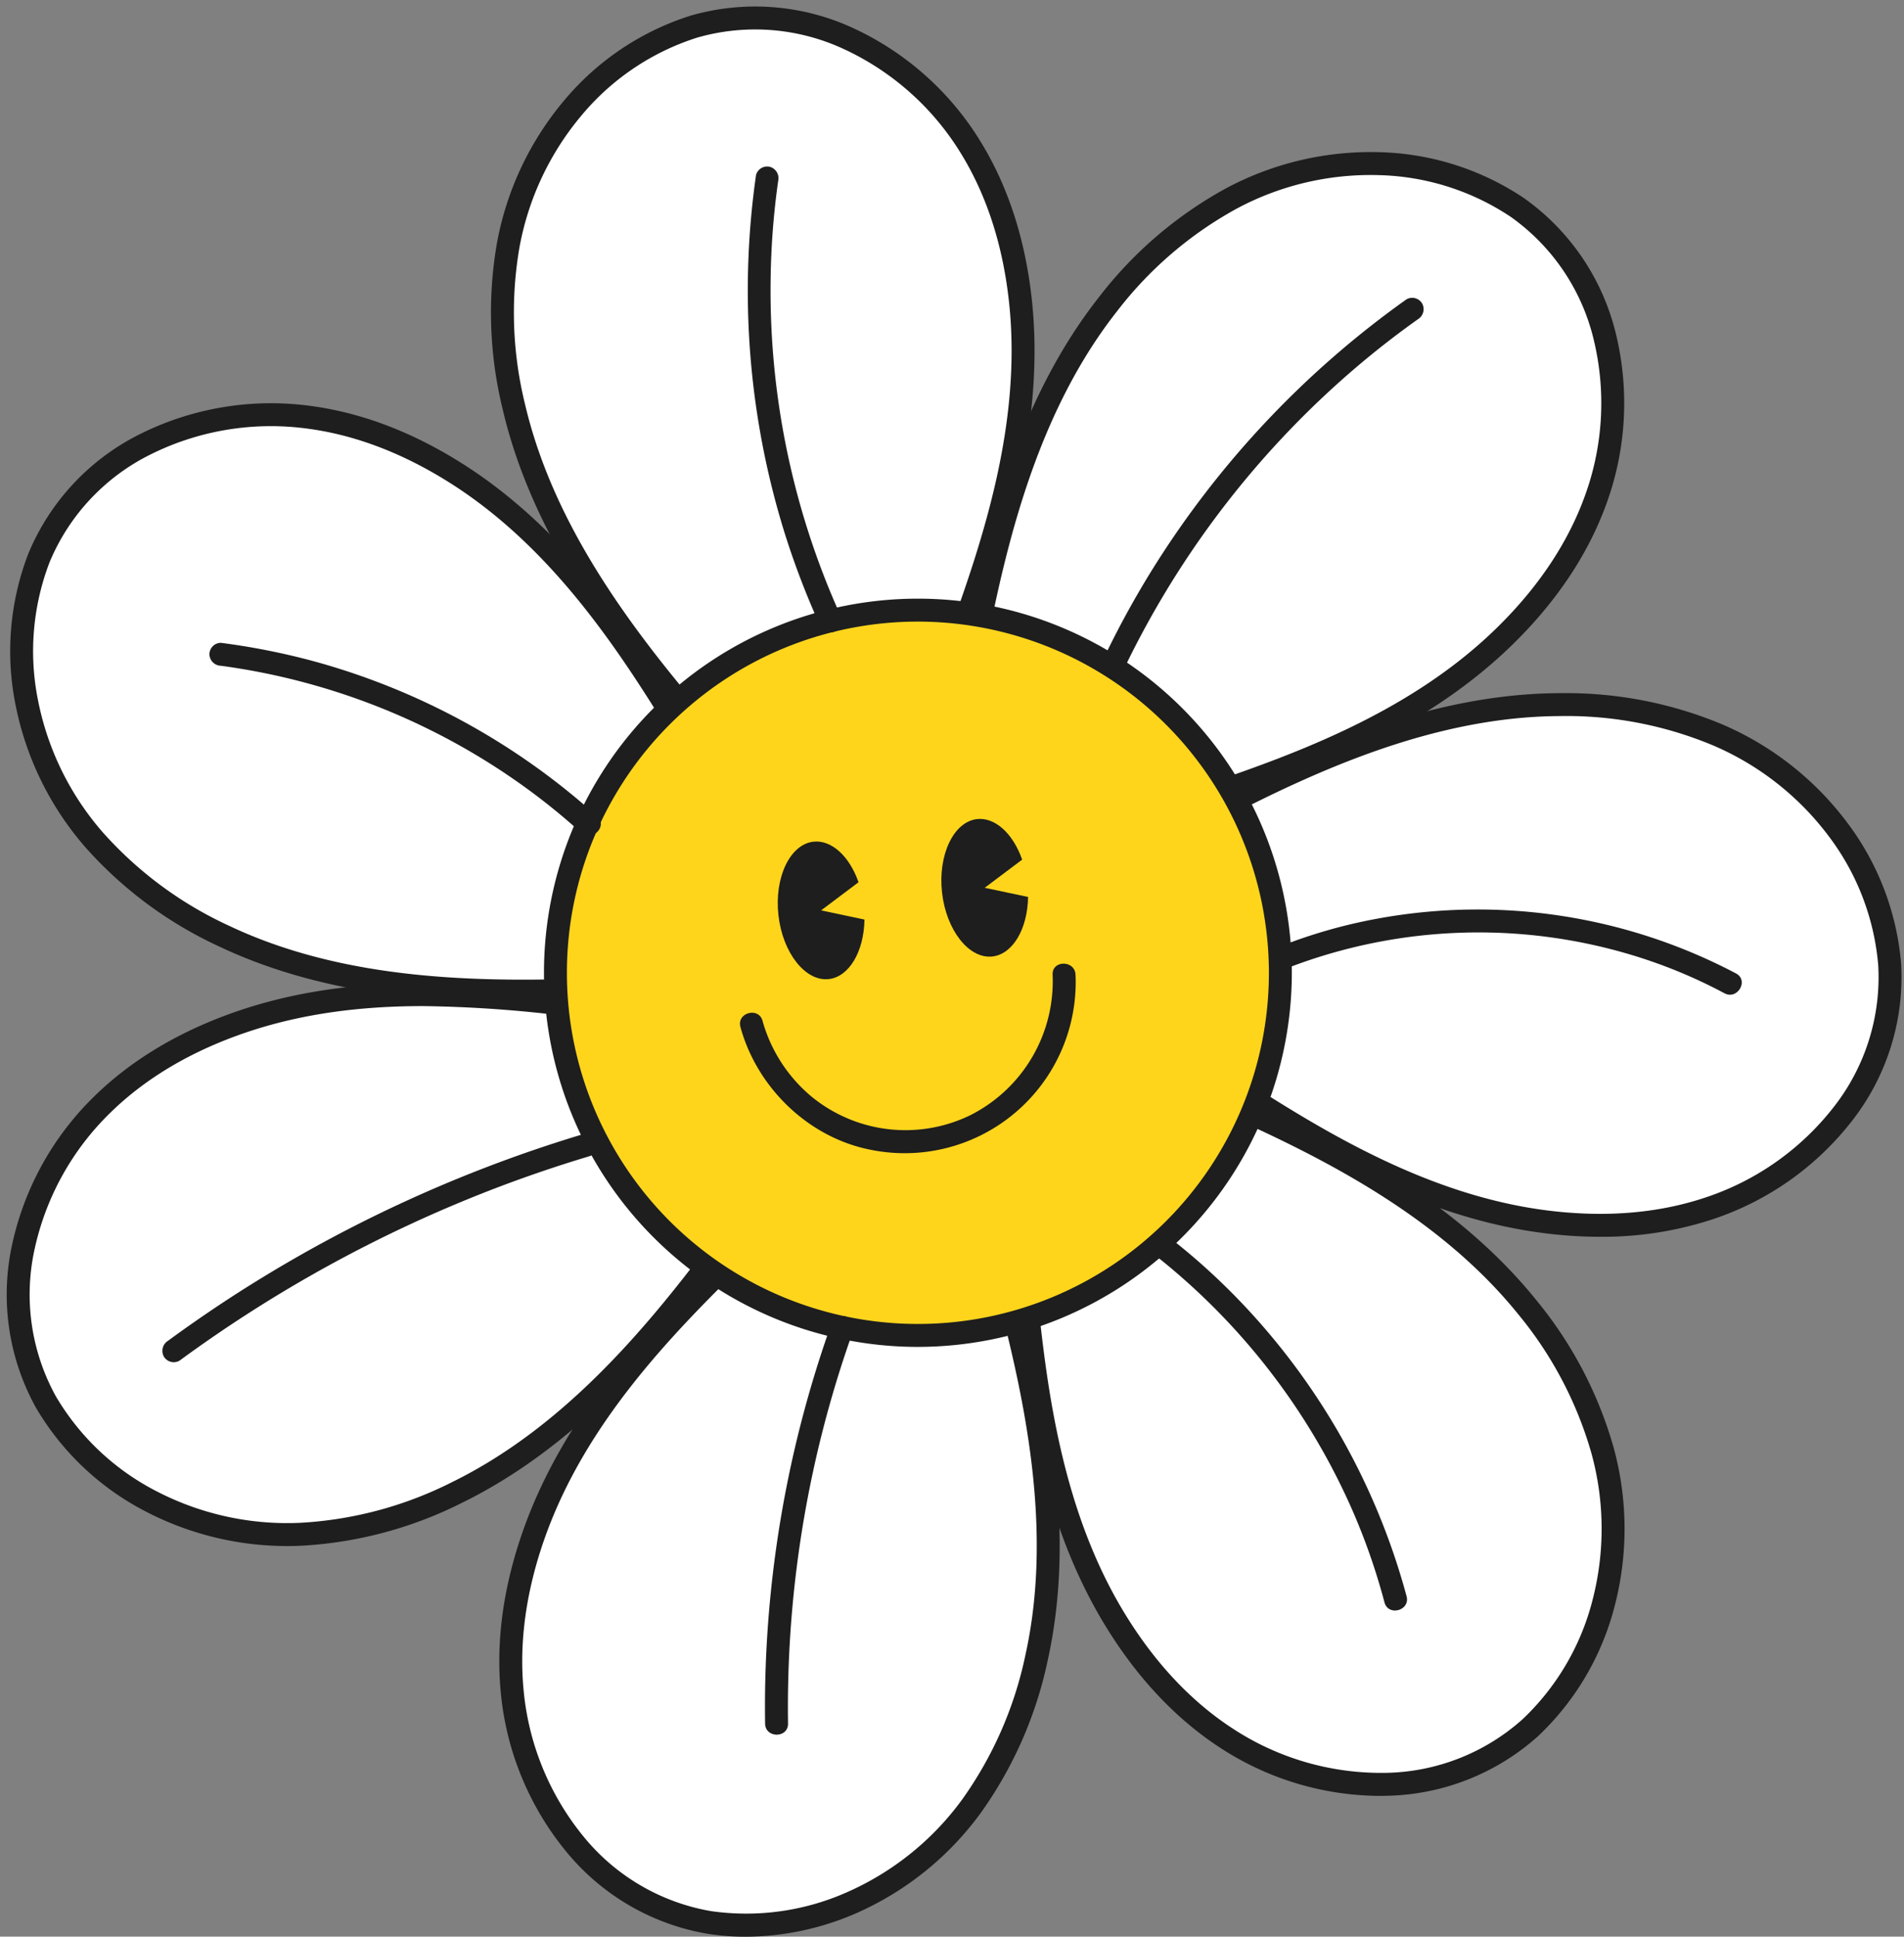
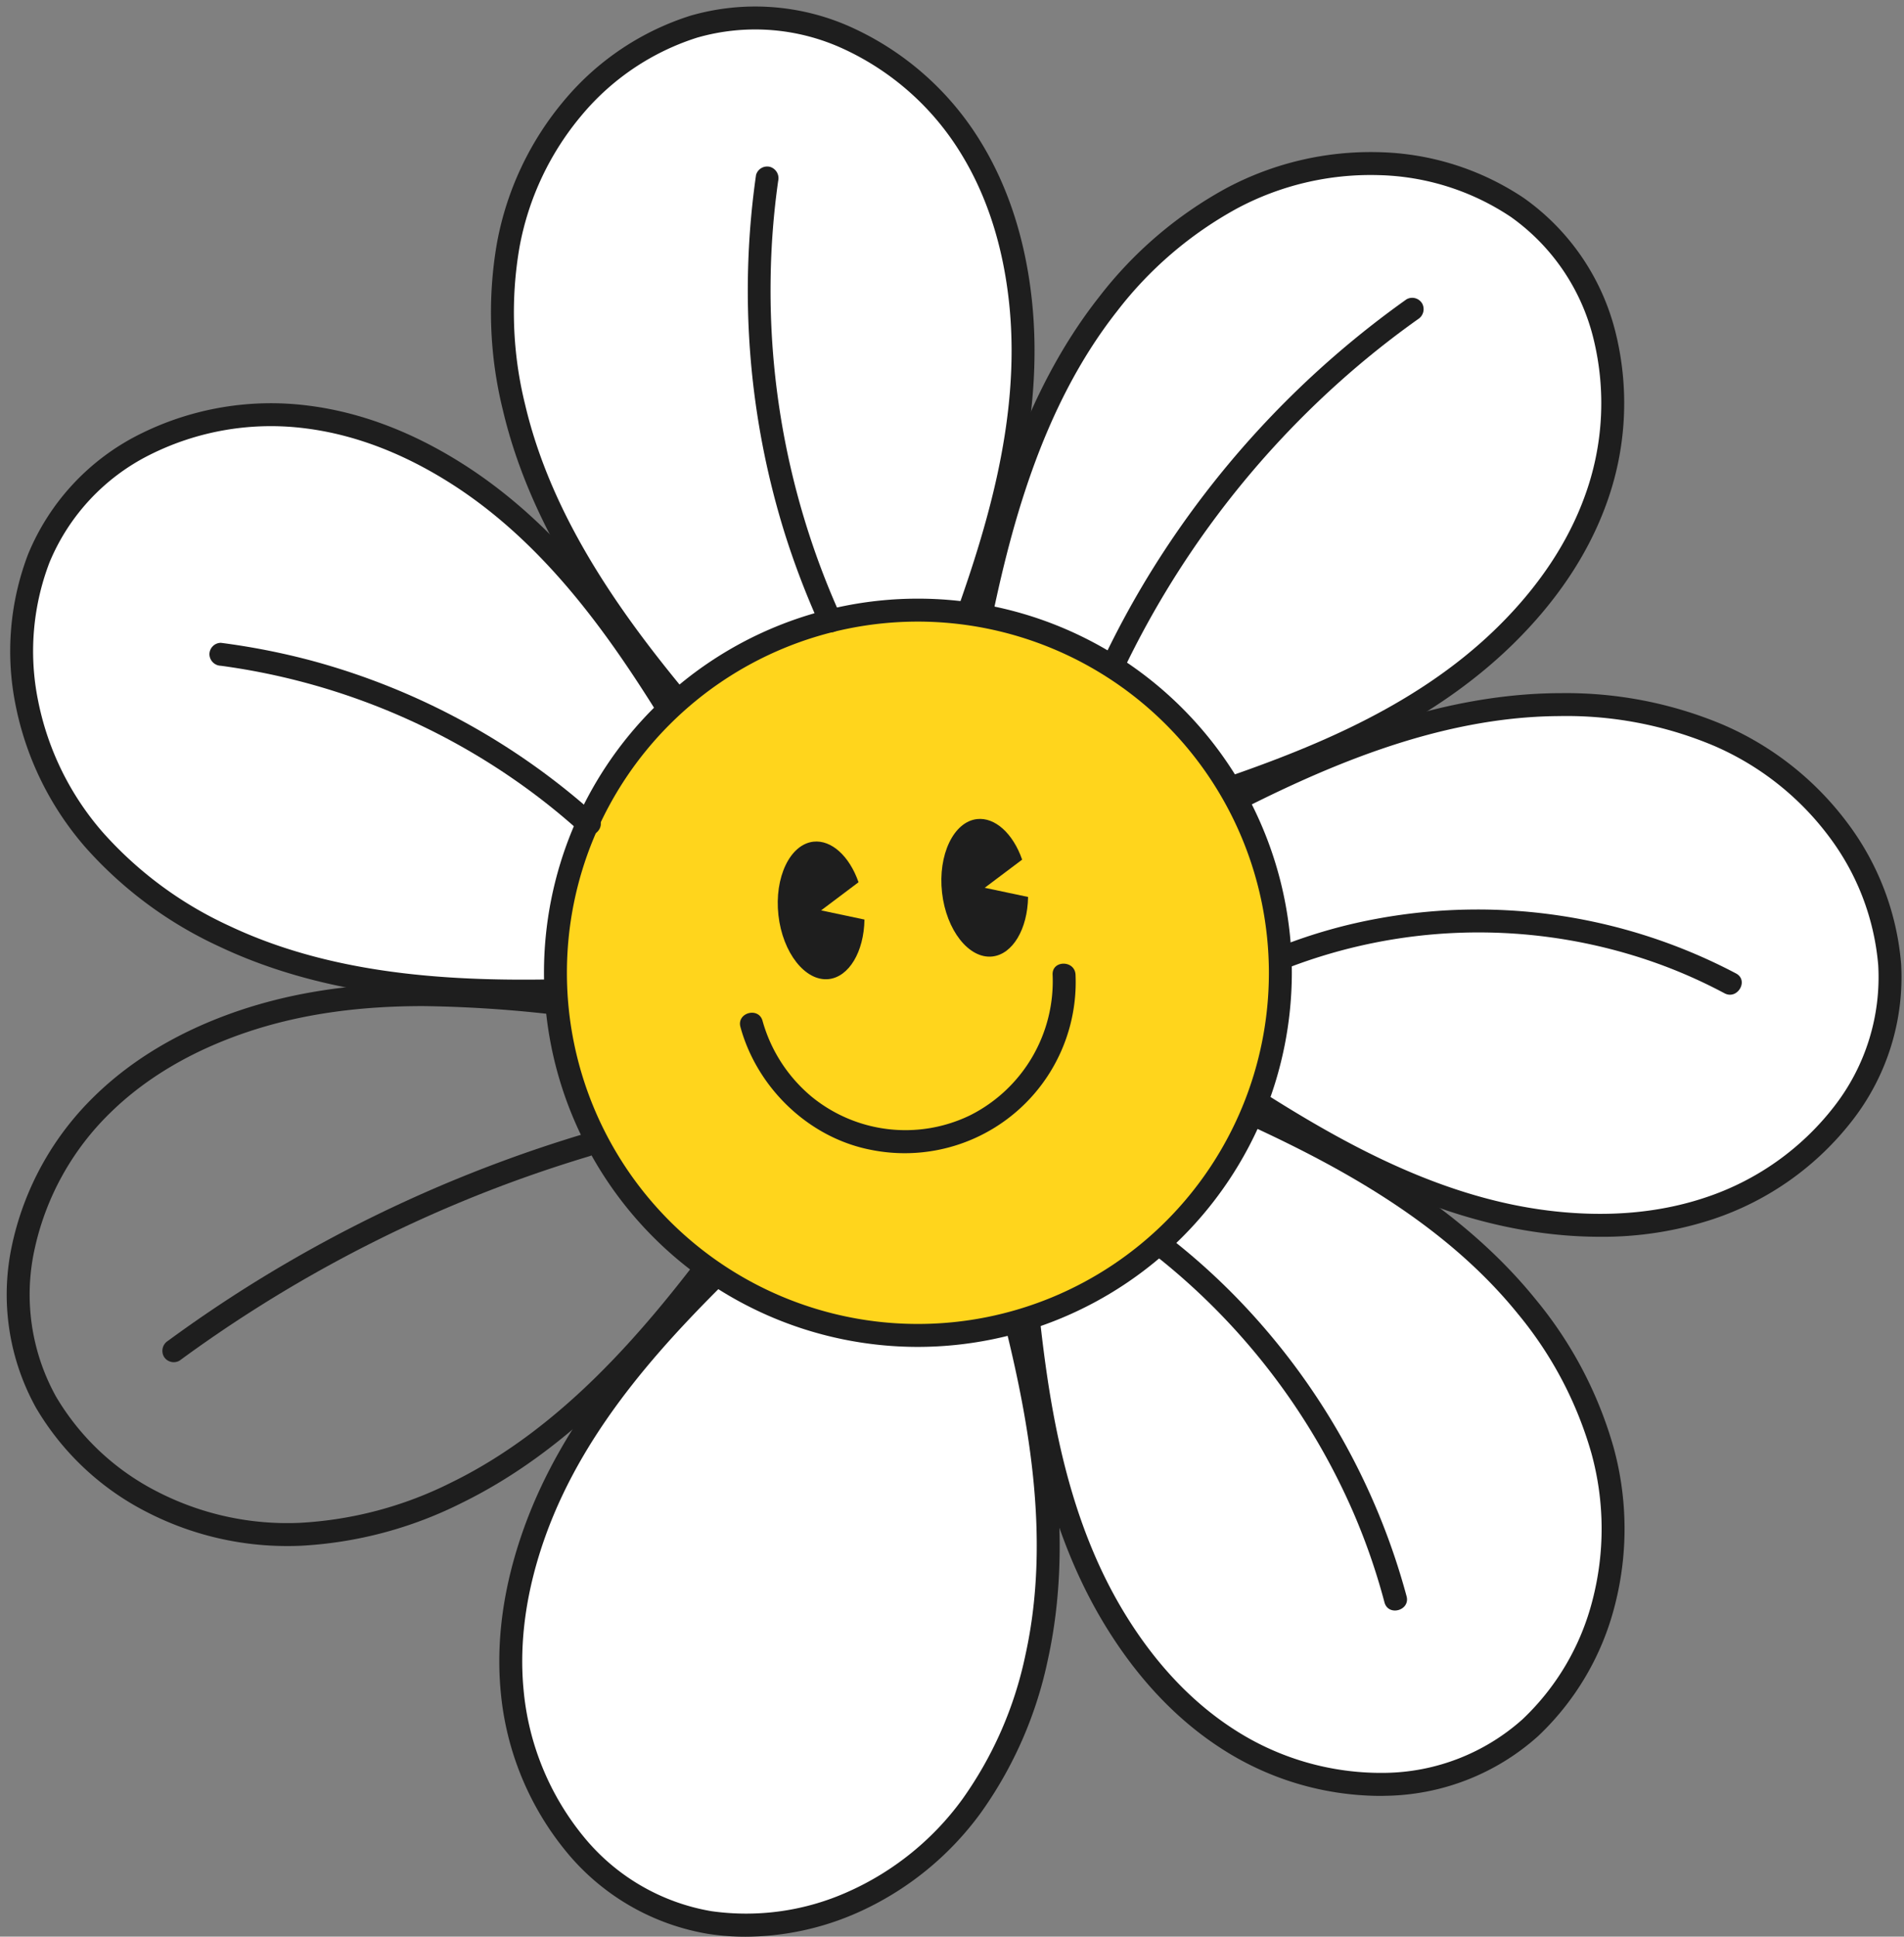
<svg xmlns="http://www.w3.org/2000/svg" height="422.1" preserveAspectRatio="xMidYMid meet" version="1.0" viewBox="-1.5 -1.4 415.2 422.1" width="415.2" zoomAndPan="magnify">
  <rect x="-1.5" y="-1.4" width="415.2" height="422.1" fill="#808080" stroke="none" />
  <g data-name="Слой 2">
    <g data-name="1">
      <g data-name="&lt;Радиальное повторение&gt;">
        <g id="change1_1">
          <path d="M155.833,270.809c1.082.47,2.157.93,3.254,1.376-17.919,17.427-35.349,36.381-43.951,60.244-4.024,11.177-6.109,23.154-4.921,35.028a61.36,61.36,0,0,0,13.756,33.197,48.251,48.251,0,0,0,29.287,16.965,56.333,56.333,0,0,0,31.271-4.457,64.182,64.182,0,0,0,25.827-20.91,86.505,86.505,0,0,0,14.188-32.363c5.716-25.806.939-52.348-5.583-77.51-.033-.144-.072-.298-.116-.435,2.009-.113,4.005-.292,5.991-.509,2.417-.27,2.264-4.036-.159-3.776-2.266.248-4.556.437-6.823.566-.491-1.9-1.004-3.786-1.523-5.682-.642-2.342-4.248-1.199-3.613,1.132.427,1.567.853,3.134,1.286,4.712a132.256,132.256,0,0,1-42.285-5.677c-1.939-.592-3.867-1.235-5.766-1.927,1.691-1.674-1.106-4.154-2.842-2.48-.354.333-.702.677-1.056,1.01-1.52-.592-3.033-1.219-4.52-1.877C155.323,266.465,153.596,269.825,155.833,270.809Z" fill="#fff" />
        </g>
        <g id="change2_1">
          <path d="M161.081,420.715a53.113,53.113,0,0,1-8.209-.627,50.866,50.866,0,0,1-30.814-17.824,63.98,63.98,0,0,1-14.331-34.556c-1.147-11.468.554-23.621,5.056-36.126,8.658-24.02,25.841-42.796,41.873-58.563a4.146,4.146,0,0,1-1.985-5.521,4.421,4.421,0,0,1,5.866-2.354c.964.427,1.951.845,2.951,1.251a4.462,4.462,0,0,1,6.237.258,4.28,4.28,0,0,1,1.224,2.534c1.155.394,2.325.772,3.499,1.13a128.44,128.44,0,0,0,38.295,5.623l-.439-1.608a4.388,4.388,0,0,1,3.163-5.411,4.186,4.186,0,0,1,5.274,2.961c.339,1.241.676,2.477,1.006,3.715,1.568-.114,3.128-.256,4.657-.424a4.129,4.129,0,0,1,4.64,3.755,4.452,4.452,0,0,1-3.931,4.991c-1.081.118-2.11.22-3.101.305,5.863,23.092,10.775,50.004,4.971,76.206a88.453,88.453,0,0,1-14.608,33.295,66.955,66.955,0,0,1-26.834,21.723A60.825,60.825,0,0,1,161.081,420.715Zm.469-148.956a2.499,2.499,0,0,1-.72,2.218c-16.364,15.915-34.559,34.934-43.342,59.3-4.248,11.798-5.858,23.214-4.785,33.931a58.929,58.929,0,0,0,13.18,31.835,45.875,45.875,0,0,0,27.763,16.106,54.191,54.191,0,0,0,29.871-4.272A61.953,61.953,0,0,0,208.338,390.776a83.488,83.488,0,0,0,13.765-31.428c5.777-26.081.43-53.227-5.562-76.343-.036-.151-.056-.232-.078-.305a2.499,2.499,0,0,1,.324-2.176l.021-.03a2.513,2.513,0,0,1-.811-.598,2.502,2.502,0,0,1-1.919.987,134.509,134.509,0,0,1-43.085-5.784c-1.993-.608-3.976-1.27-5.895-1.971a2.499,2.499,0,0,1-1.58-1.79A2.482,2.482,0,0,1,161.55,271.759Zm3.296-1.658-.002.002Z" fill="#1e1e1e" />
        </g>
      </g>
      <g data-name="&lt;Радиальное повторение&gt;">
        <g id="change1_2">
-           <path d="M124.901,214.66c.307,1.139.618,2.266.953,3.402-24.798-3.144-50.483-4.954-74.504,3.2-11.247,3.822-21.912,9.66-30.454,17.992a61.359,61.359,0,0,0-17.377,31.453,48.251,48.251,0,0,0,4.996,33.475,56.333,56.333,0,0,0,22.982,21.67,64.182,64.182,0,0,0,32.451,7.155,86.503,86.503,0,0,0,34.148-9.086c23.741-11.621,41.513-31.904,57.119-52.692.092-.115.188-.242.268-.361,1.341,1.501,2.725,2.95,4.134,4.367,1.718,1.721,4.567-.746,2.853-2.479-1.607-1.617-3.182-3.289-4.697-4.981,1.179-1.569,2.334-3.145,3.493-4.733,1.431-1.962-1.711-4.069-3.138-2.119-.959,1.31-1.918,2.621-2.881,3.943a132.253,132.253,0,0,1-21.926-36.599c-.747-1.885-1.445-3.793-2.088-5.71,2.363.278,2.558-3.455.167-3.768-.481-.069-.967-.126-1.448-.196-.485-1.558-.938-3.131-1.351-4.704C127.979,211.553,124.276,212.298,124.901,214.66Z" fill="#fff" />
-         </g>
+           </g>
        <g id="change2_2">
          <path d="M61.196,335.564a66.827,66.827,0,0,1-30.853-7.496,59.181,59.181,0,0,1-23.999-22.647,50.865,50.865,0,0,1-5.276-35.205,63.983,63.983,0,0,1,18.081-32.75c8.251-8.047,18.814-14.295,31.398-18.571,24.178-8.205,49.569-6.478,71.894-3.775a4.147,4.147,0,0,1,3.079-4.993,4.42,4.42,0,0,1,5.498,3.118c.267,1.016.555,2.048.861,3.087a4.461,4.461,0,0,1,3.688,5.036,4.274,4.274,0,0,1-1.219,2.538c.412,1.149.846,2.3,1.298,3.439a129.348,129.348,0,0,0,19.48,33.446q.493-.672.985-1.346a4.39,4.39,0,0,1,6.203-.9,4.185,4.185,0,0,1,.973,5.969q-1.137,1.56-2.277,3.103c1.062,1.149,2.146,2.28,3.234,3.377a4.132,4.132,0,0,1-.042,5.968,4.453,4.453,0,0,1-6.354.039c-.767-.771-1.487-1.512-2.171-2.233-14.402,18.984-32.378,39.602-56.481,51.399a88.488,88.488,0,0,1-35.14,9.338Q62.625,335.565,61.196,335.564Zm29.574-117.682c-12.84,0-25.952,1.447-38.615,5.746-11.872,4.035-21.801,9.894-29.512,17.415a58.932,58.932,0,0,0-16.671,30.152,45.869,45.869,0,0,0,4.717,31.749,54.126,54.126,0,0,0,21.964,20.689,61.941,61.941,0,0,0,31.191,6.874,83.531,83.531,0,0,0,33.155-8.832c23.992-11.744,41.882-32.85,56.218-51.948.095-.12.148-.189.192-.255a2.498,2.498,0,0,1,1.903-1.1l.034-.002a2.504,2.504,0,0,1-.039-1.008,2.488,2.488,0,0,1-1.969-.884,134.34,134.34,0,0,1-22.341-37.293c-.767-1.936-1.484-3.898-2.134-5.836a2.501,2.501,0,0,1,.413-2.352,2.498,2.498,0,0,1-1.555-1.276,2.522,2.522,0,0,1-2.183.819A276.343,276.343,0,0,0,90.77,217.882Zm40.303,3.384h0Z" fill="#1e1e1e" />
        </g>
      </g>
      <g data-name="&lt;Радиальное повторение&gt;">
        <g id="change1_4">
          <path d="M149.516,155.469c-.699.95-1.387,1.896-2.065,2.866-13.003-21.348-27.603-42.558-48.954-56.254-10.001-6.41-21.214-11.108-33.055-12.592a61.359,61.359,0,0,0-35.425,6.024,48.252,48.252,0,0,0-23.057,24.778,56.334,56.334,0,0,0-2.613,31.479,64.182,64.182,0,0,0,14.639,29.833,86.504,86.504,0,0,0,28.395,21.033c23.887,11.316,50.827,12.564,76.809,11.804.147,0,.306-.004.45-.016-.337,1.984-.607,3.97-.837,5.955-.274,2.416,3.431,3.106,3.717.685.262-2.264.588-4.539.966-6.778,1.961-.056,3.914-.136,5.879-.22,2.426-.105,2.115-3.875-.3-3.775-1.623.067-3.245.134-4.88.206a132.254,132.254,0,0,1,14.944-39.962c1.008-1.759,2.065-3.495,3.162-5.192,1.256,2.021,4.296-.154,3.05-2.219-.246-.42-.504-.835-.75-1.254.916-1.35,1.863-2.685,2.836-3.989C153.864,155.938,150.972,153.507,149.516,155.469Z" fill="#fff" />
        </g>
        <g id="change2_4">
          <path d="M125.85,225.071a4.829,4.829,0,0,1-.54-.031,4.453,4.453,0,0,1-3.991-4.944c.125-1.081.255-2.107.393-3.09-23.822.578-51.149-.623-75.401-12.11a88.489,88.489,0,0,1-29.21-21.651,66.96,66.96,0,0,1-15.207-30.995,59.189,59.189,0,0,1,2.744-32.884,50.864,50.864,0,0,1,24.235-26.075,63.959,63.959,0,0,1,36.877-6.282c11.438,1.434,22.909,5.797,34.096,12.969,21.49,13.785,35.971,34.714,47.777,53.854a4.148,4.148,0,0,1,5.823-.707,4.425,4.425,0,0,1,.99,6.243c-.631.846-1.258,1.715-1.876,2.599a4.461,4.461,0,0,1-1.638,6.023,4.242,4.242,0,0,1-2.744.63c-.641,1.037-1.27,2.094-1.88,3.159a129.375,129.375,0,0,0-14.004,36.083q.834-.034,1.668-.068a4.381,4.381,0,0,1,4.57,4.286,4.186,4.186,0,0,1-4.059,4.484q-1.929.082-3.846.153c-.238,1.557-.447,3.108-.624,4.634A4.115,4.115,0,0,1,125.85,225.071Zm-1.21-13.148a2.5,2.5,0,0,1,1.842.811l.023.025a2.5,2.5,0,0,1,.763-.658,2.502,2.502,0,0,1-.536-2.091,134.354,134.354,0,0,1,15.227-40.718c1.038-1.811,2.126-3.596,3.233-5.308a2.5,2.5,0,0,1,2.097-1.143,2.502,2.502,0,0,1,.028-2.012,2.5,2.5,0,0,1-2.002-1.195c-11.875-19.496-26.37-41.467-48.168-55.45-10.555-6.767-21.327-10.877-32.017-12.217a58.943,58.943,0,0,0-33.969,5.766,45.869,45.869,0,0,0-21.88,23.483,54.131,54.131,0,0,0-2.481,30.072,61.955,61.955,0,0,0,14.072,28.673,83.51,83.51,0,0,0,27.577,20.413c24.142,11.434,51.797,12.261,75.666,11.564.154-.001.241-.002.319-.008C124.503,211.926,124.571,211.923,124.639,211.923Z" fill="#1e1e1e" />
        </g>
      </g>
      <g data-name="&lt;Радиальное повторение&gt;">
        <g id="change1_7">
          <path d="M211.14,137.808c-1.179.046-2.347.098-3.528.172,8.584-23.476,16.063-48.115,13.459-73.348-1.224-11.816-4.542-23.512-10.764-33.694A61.359,61.359,0,0,0,183.509,6.998a48.251,48.251,0,0,0-33.748-2.578,56.334,56.334,0,0,0-26.24,17.584,64.182,64.182,0,0,0-14.197,30.045,86.504,86.504,0,0,0,1.259,35.314c6.047,25.731,21.867,47.572,38.661,67.412.092.115.194.237.293.342-1.761.973-3.482,2.001-5.177,3.058-2.06,1.292-.289,4.619,1.782,3.333,1.934-1.207,3.915-2.37,5.902-3.471,1.267,1.498,2.547,2.975,3.837,4.459,1.594,1.831,4.348-.763,2.764-2.588q-1.596-1.84-3.203-3.687a132.253,132.253,0,0,1,40.561-13.232c2.004-.308,4.02-.565,6.031-.765-.797,2.242,2.799,3.262,3.637,1.001.175-.454.338-.914.513-1.368,1.627-.126,3.261-.217,4.887-.27C213.484,141.501,213.582,137.724,211.14,137.808Z" fill="#fff" />
        </g>
        <g id="change2_18">
          <path d="M157.171,165.624a4.191,4.191,0,0,1-3.176-1.486c-.844-.971-1.684-1.938-2.518-2.91-1.366.784-2.709,1.589-4.012,2.402a4.137,4.137,0,0,1-5.81-1.37,4.453,4.453,0,0,1,1.376-6.203c.924-.576,1.807-1.113,2.661-1.619-15.303-18.264-31.404-40.38-37.542-66.502a88.464,88.464,0,0,1-1.285-36.337,66.954,66.954,0,0,1,14.751-31.213,59.176,59.176,0,0,1,27.421-18.357,50.859,50.859,0,0,1,35.496,2.689,63.977,63.977,0,0,1,27.905,24.915c6.009,9.834,9.75,21.523,11.119,34.742,2.621,25.398-4.713,49.769-12.317,70.933a4.146,4.146,0,0,1,4.183,4.112,4.424,4.424,0,0,1-4.264,4.666c-1.058.035-2.128.086-3.201.153a4.461,4.461,0,0,1-5.731,2.475,4.275,4.275,0,0,1-2.203-1.753c-1.211.146-2.43.314-3.643.5a129.39,129.39,0,0,0-36.943,11.55l1.093,1.259a4.488,4.488,0,0,1-3.362,7.354Zm-5.129-10.086a2.513,2.513,0,0,1,.949.186,2.499,2.499,0,0,1,1.301-1.723,134.349,134.349,0,0,1,41.328-13.482c2.059-.317,4.133-.58,6.165-.782a2.48,2.48,0,0,1,2.2.927,2.504,2.504,0,0,1,1.59-1.232,2.498,2.498,0,0,1-.313-2.309c7.839-21.439,15.979-46.47,13.32-72.233-1.292-12.472-4.794-23.456-10.411-32.647a58.927,58.927,0,0,0-25.688-22.963,45.869,45.869,0,0,0-32.002-2.465,54.126,54.126,0,0,0-25.058,16.81,61.947,61.947,0,0,0-13.643,28.879,83.499,83.499,0,0,0,1.234,34.288c6.11,26.003,22.706,48.143,38.135,66.369.096.119.15.185.203.24a2.497,2.497,0,0,1,.652,2.101l-.006.037Zm51.286-13.188-.002.007Z" fill="#1e1e1e" />
        </g>
      </g>
      <g data-name="&lt;Радиальное повторение&gt;">
        <g id="change1_5">
          <path d="M263.37,174.977c-.771-.893-1.54-1.774-2.334-2.651,23.706-7.926,47.633-17.441,65.737-35.209,8.475-8.324,15.55-18.211,19.632-29.424a61.359,61.359,0,0,0,2.009-35.878,48.252,48.252,0,0,0-19.026-27.992,56.333,56.333,0,0,0-30.108-9.552,64.181,64.181,0,0,0-32.342,7.633,86.502,86.502,0,0,0-26.824,23.002c-16.347,20.771-23.559,46.757-28.6,72.257-.033.144-.064.3-.084.442-1.859-.77-3.735-1.475-5.619-2.141-2.295-.805-3.791,2.654-1.495,3.471,2.149.759,4.294,1.583,6.393,2.45-.382,1.925-.738,3.846-1.093,5.78-.438,2.388,3.307,2.924,3.747.548.295-1.597.591-3.194.885-4.803a132.254,132.254,0,0,1,35.634,23.462q2.235,2.061,4.359,4.238c-2.25.775-.805,4.223,1.485,3.468.464-.146.926-.305,1.39-.452,1.113,1.193,2.203,2.414,3.258,3.652C261.945,179.112,264.958,176.834,263.37,174.977Z" fill="#fff" />
        </g>
        <g id="change2_5">
          <path d="M261.808,180.452a4.367,4.367,0,0,1-3.333-1.545c-.684-.803-1.392-1.608-2.116-2.408a4.46,4.46,0,0,1-5.508-2.938,4.273,4.273,0,0,1-.004-2.814c-.87-.857-1.76-1.704-2.662-2.536a129.37,129.37,0,0,0-32.063-21.682q-.151.82-.303,1.64a4.397,4.397,0,0,1-5.198,3.503,4.186,4.186,0,0,1-3.466-4.957q.348-1.897.705-3.782c-1.468-.58-2.935-1.13-4.379-1.64a4.133,4.133,0,0,1-2.552-5.395,4.455,4.455,0,0,1,5.708-2.793c1.029.364,2,.72,2.925,1.071,4.738-23.354,11.99-49.728,28.586-70.815a88.45,88.45,0,0,1,27.608-23.66,66.921,66.921,0,0,1,33.601-7.929,59.195,59.195,0,0,1,31.45,9.993,50.862,50.862,0,0,1,20.028,29.429,63.978,63.978,0,0,1-2.081,37.352c-3.942,10.831-10.749,21.043-20.23,30.355-18.221,17.884-41.848,27.346-63.136,34.596a4.147,4.147,0,0,1-.607,5.835A4.56,4.56,0,0,1,261.808,180.452Zm-6.859-8.751-.008.003Zm2.164-.575a2.501,2.501,0,0,1,1.518.514,2.5,2.5,0,0,1,1.611-1.685c21.65-7.239,46.296-16.482,64.779-34.622,8.945-8.785,15.349-18.372,19.034-28.495a58.926,58.926,0,0,0,1.937-34.399,45.865,45.865,0,0,0-18.025-26.558,54.132,54.132,0,0,0-28.767-9.11,61.825,61.825,0,0,0-31.085,7.339,83.49,83.49,0,0,0-26.038,22.344c-16.521,20.991-23.482,47.77-28.112,71.195-.032.147-.05.23-.061.305a2.501,2.501,0,0,1-1.235,1.823c-.011.006-.022.012-.033.018a2.509,2.509,0,0,1,.471.891,2.5,2.5,0,0,1,2.157-.058,134.313,134.313,0,0,1,36.309,23.906c1.531,1.411,3.03,2.868,4.457,4.333a2.498,2.498,0,0,1,.647,2.297A2.53,2.53,0,0,1,257.113,171.126Z" fill="#1e1e1e" />
        </g>
      </g>
      <g data-name="&lt;Радиальное повторение&gt;">
        <g id="change1_3">
          <path d="M266.875,238.985c.217-1.159.426-2.31.617-3.478,20.978,13.592,43.334,26.367,68.514,29.443,11.792,1.436,23.933.803,35.245-2.997a61.359,61.359,0,0,0,29.303-20.798,48.252,48.252,0,0,0,10.023-32.328,56.333,56.333,0,0,0-11.304-29.495,64.181,64.181,0,0,0-26.133-20.527,86.5,86.5,0,0,0-34.709-6.63c-26.431.169-51.245,10.733-74.324,22.691-.133.064-.274.137-.398.209-.557-1.934-1.176-3.84-1.83-5.728-.801-2.296-4.439-1.309-3.646.995.746,2.154,1.44,4.344,2.071,6.526-1.743.902-3.467,1.821-5.201,2.749-2.14,1.147-.224,4.408,1.908,3.271q2.149-1.147,4.307-2.303a132.254,132.254,0,0,1,3.874,42.488c-.145,2.022-.344,4.045-.596,6.05-2.009-1.276-3.804,2.003-1.785,3.323.404.271.816.533,1.22.804-.239,1.614-.514,3.228-.824,4.825C262.753,240.449,266.414,241.385,266.875,238.985Z" fill="#fff" />
        </g>
        <g id="change2_3">
          <path d="M347.436,268.163a96.882,96.882,0,0,1-11.732-.732c-25.342-3.095-47.471-15.668-66.413-27.791a4.145,4.145,0,0,1-4.94,3.163,4.425,4.425,0,0,1-3.6-5.196c.201-1.031.389-2.086.563-3.154a4.458,4.458,0,0,1-1.138-6.137,4.278,4.278,0,0,1,2.199-1.759c.127-1.213.235-2.438.323-3.663a129.373,129.373,0,0,0-3.039-38.586q-.736.393-1.471.785a4.388,4.388,0,0,1-5.979-1.88,4.185,4.185,0,0,1,1.714-5.8q1.701-.91,3.397-1.807c-.46-1.503-.945-2.991-1.449-4.446a4.133,4.133,0,0,1,2.627-5.359,4.453,4.453,0,0,1,5.741,2.722c.356,1.029.684,2.01.987,2.955,21.205-10.852,46.352-21.631,73.189-21.804q.343-.002.685-.002a88.225,88.225,0,0,1,35.026,6.836,66.942,66.942,0,0,1,27.148,21.327,59.186,59.186,0,0,1,11.796,30.818,50.864,50.864,0,0,1-10.522,34.008,63.983,63.983,0,0,1-30.5,21.661A76.99,76.99,0,0,1,347.436,268.163Zm-79.943-35.155a2.498,2.498,0,0,1,1.359.402c19.158,12.413,41.751,25.919,67.457,29.059,12.445,1.518,23.934.545,34.145-2.885a58.925,58.925,0,0,0,28.102-19.934,45.866,45.866,0,0,0,9.525-30.651,54.139,54.139,0,0,0-10.812-28.171,61.943,61.943,0,0,0-25.119-19.727,82.856,82.856,0,0,0-33.704-6.427c-26.711.172-51.987,11.426-73.191,22.411-.143.069-.214.105-.277.143a2.512,2.512,0,0,1-2.195.171l-.035-.015a2.504,2.504,0,0,1-.402.924,2.498,2.498,0,0,1,1.39,1.65,134.335,134.335,0,0,1,3.948,43.293c-.15,2.081-.354,4.161-.609,6.186a2.501,2.501,0,0,1-1.393,1.938,2.501,2.501,0,0,1,.847,1.824A2.499,2.499,0,0,1,267.492,233.007Zm-.617,5.978h0Zm-2.697-8.631.002.002Z" fill="#1e1e1e" />
        </g>
      </g>
      <g data-name="&lt;Радиальное повторение&gt;">
        <g id="change1_6">
          <path d="M219.016,281.634c1.042-.553,2.072-1.107,3.104-1.686,2.453,24.876,6.404,50.32,19.698,71.924,6.229,10.115,14.294,19.212,24.318,25.687a61.359,61.359,0,0,0,34.531,9.943,48.252,48.252,0,0,0,31.524-12.32,56.333,56.333,0,0,0,16.012-27.228,64.183,64.183,0,0,0-.245-33.23,86.505,86.505,0,0,0-16.457-31.27c-16.612-20.559-40.342-33.373-64.081-43.961-.133-.064-.278-.129-.412-.181,1.165-1.641,2.269-3.313,3.337-5.002,1.295-2.058-1.744-4.287-3.051-2.23-1.219,1.926-2.499,3.834-3.811,5.688-1.791-.8-3.585-1.575-5.392-2.352-2.231-.958-3.586,2.574-1.368,3.531,1.491.643,2.982,1.287,4.486,1.932a132.255,132.255,0,0,1-30.803,29.52q-2.507,1.721-5.102,3.306c-.255-2.366-3.937-1.725-3.711.676.04.485.092.971.132,1.455-1.411.819-2.844,1.611-4.286,2.364C215.302,279.325,216.852,282.77,219.016,281.634Z" fill="#fff" />
        </g>
        <g id="change2_6">
          <path d="M299.175,390.022a64.214,64.214,0,0,1-34.393-10.361c-9.683-6.254-18.124-15.162-25.093-26.479-13.381-21.744-17.347-46.884-19.679-69.251a4.148,4.148,0,0,1-5.553-1.89,4.425,4.425,0,0,1,1.817-6.055c.933-.486,1.875-.997,2.817-1.526a4.46,4.46,0,0,1,4.09-4.716,4.285,4.285,0,0,1,2.745.623c1.032-.659,2.057-1.339,3.064-2.031a129.377,129.377,0,0,0,28.273-26.435q-.671-.288-1.34-.578l-.191-.083a4.386,4.386,0,0,1-2.258-5.847,4.181,4.181,0,0,1,5.604-2.275c1.182.508,2.357,1.015,3.531,1.529.89-1.299,1.751-2.606,2.572-3.904a4.131,4.131,0,0,1,5.828-1.289,4.454,4.454,0,0,1,1.453,6.186c-.583.92-1.145,1.788-1.695,2.614,21.709,9.813,45.812,22.752,62.679,43.627a88.479,88.479,0,0,1,16.923,32.181,66.955,66.955,0,0,1,.253,34.523,59.181,59.181,0,0,1-16.741,28.436,50.861,50.861,0,0,1-33.148,12.978C300.215,390.015,299.695,390.022,299.175,390.022Zm-75.852-112.265a2.5,2.5,0,0,1,1.284,1.946c2.24,22.717,5.767,48.801,19.34,70.857,6.574,10.676,14.496,19.053,23.545,24.898a59.026,59.026,0,0,0,33.106,9.543,45.866,45.866,0,0,0,29.903-11.664,54.133,54.133,0,0,0,15.284-26.018,61.949,61.949,0,0,0-.238-31.939,83.525,83.525,0,0,0-15.989-30.357c-16.788-20.776-41.346-33.522-63.155-43.249-.14-.066-.213-.101-.281-.127a2.499,2.499,0,0,1-1.504-1.608l-.012-.039a2.519,2.519,0,0,1-.973.262,2.499,2.499,0,0,1-.424,2.115,134.351,134.351,0,0,1-31.386,30.08c-1.707,1.172-3.462,2.309-5.214,3.38a2.507,2.507,0,0,1-2.386.12A2.501,2.501,0,0,1,223.324,277.757Zm-4.308,3.877h0Zm5.066-7.488.001.002Z" fill="#1e1e1e" />
        </g>
      </g>
      <g id="change3_1">
        <circle cx="198.664" cy="210.62" fill="#ffd51c" r="79.041" transform="rotate(-45 198.664 210.62)" />
      </g>
      <g id="change2_7">
        <path d="M198.665,292.162a81.541,81.541,0,1,1,81.541-81.541A81.634,81.634,0,0,1,198.665,292.162Zm0-158.083a76.541,76.541,0,1,0,76.541,76.542A76.629,76.629,0,0,0,198.665,134.079Z" fill="#1e1e1e" />
      </g>
      <g id="change2_8">
        <path d="M159.963,222.429c3.632,13.271,14.9,24.176,28.498,26.789a37.285,37.285,0,0,0,44.578-38.174c-.143-3.205-5.144-3.222-5,0a32.689,32.689,0,0,1-17.932,30.611,32.328,32.328,0,0,1-34.577-3.995,33.082,33.082,0,0,1-10.745-16.561c-.848-3.1-5.673-1.784-4.821,1.329Z" fill="#1e1e1e" />
      </g>
      <g id="change2_9">
        <path d="M177.556,197.022l9.455,2c-.112,7.033-3.379,12.482-7.779,12.974-5.106.571-10.065-5.718-10.984-13.933-.919-8.215,2.526-15.444,7.633-16.016,3.895-.436,7.837,3.106,9.837,8.838Z" fill="#1e1e1e" />
      </g>
      <g id="change2_10">
        <path d="M213.235,192.096l9.455,2c-.112,7.033-3.379,12.482-7.779,12.974-5.106.571-10.065-5.718-10.984-13.933-.919-8.215,2.526-15.444,7.633-16.016,3.895-.436,7.837,3.106,9.837,8.838Z" fill="#1e1e1e" />
      </g>
      <g id="change2_11">
-         <path d="M179.758,287.249a249.052,249.052,0,0,0-13.927,67.495q-.634,9.745-.488,19.517c.045,3.215,5.045,3.224,5,0a244.036,244.036,0,0,1,8.457-67.281q2.525-9.312,5.779-18.402a2.524,2.524,0,0,0-1.746-3.075,2.551,2.551,0,0,0-3.075,1.746Z" fill="#1e1e1e" />
-       </g>
+         </g>
      <g id="change2_12">
        <path d="M125.715,245.777a299.726,299.726,0,0,0-72.251,32.647q-9.4,5.862-18.34,12.418a2.575,2.575,0,0,0-.897,3.421,2.519,2.519,0,0,0,3.421.897,294.819,294.819,0,0,1,68.434-37.409q10.343-3.969,20.962-7.153c3.074-.924,1.764-5.751-1.329-4.821Z" fill="#1e1e1e" />
      </g>
      <g id="change2_13">
        <path d="M128.726,176.524a152.069,152.069,0,0,0-62.243-33.922,152.547,152.547,0,0,0-19.814-3.896,2.512,2.512,0,0,0-2.5,2.5,2.564,2.564,0,0,0,2.5,2.5,146.751,146.751,0,0,1,63.371,24.398,142.51,142.51,0,0,1,15.15,11.956c2.382,2.153,5.929-1.372,3.536-3.535Z" fill="#1e1e1e" />
      </g>
      <g id="change2_14">
        <path d="M181.755,132.675a172.017,172.017,0,0,1-15.204-73.354,167.691,167.691,0,0,1,1.64-21.269,2.584,2.584,0,0,0-1.746-3.075,2.518,2.518,0,0,0-3.075,1.746,177.73,177.73,0,0,0,6.137,77.74,178.215,178.215,0,0,0,7.931,20.737,2.519,2.519,0,0,0,3.421.897,2.56,2.56,0,0,0,.897-3.421Z" fill="#1e1e1e" />
      </g>
      <g id="change2_15">
        <path d="M243.381,144.861a200.389,200.389,0,0,1,46.929-62.768,194.979,194.979,0,0,1,17.417-13.931,2.569,2.569,0,0,0,.897-3.42,2.521,2.521,0,0,0-3.421-.897,205.311,205.311,0,0,0-55.324,58.725,200.586,200.586,0,0,0-10.815,19.768,2.569,2.569,0,0,0,.897,3.421,2.522,2.522,0,0,0,3.421-.897Z" fill="#1e1e1e" />
      </g>
      <g id="change2_16">
        <path d="M279.283,209.573a115.829,115.829,0,0,1,75.333-2.741,110.66,110.66,0,0,1,19.935,8.254c2.838,1.515,5.367-2.8,2.524-4.317a120.872,120.872,0,0,0-77.727-12.035,114.108,114.108,0,0,0-21.394,6.019,2.574,2.574,0,0,0-1.746,3.075,2.518,2.518,0,0,0,3.075,1.746Z" fill="#1e1e1e" />
      </g>
      <g id="change2_17">
        <path d="M249.539,271.514a144.915,144.915,0,0,1,44.176,56.953,139.553,139.553,0,0,1,6.694,19.377c.831,3.105,5.655,1.788,4.821-1.329a149.018,149.018,0,0,0-36.417-64.412,143.966,143.966,0,0,0-15.739-14.125,2.584,2.584,0,0,0-3.536,0,2.516,2.516,0,0,0,0,3.536Z" fill="#1e1e1e" />
      </g>
    </g>
  </g>
</svg>